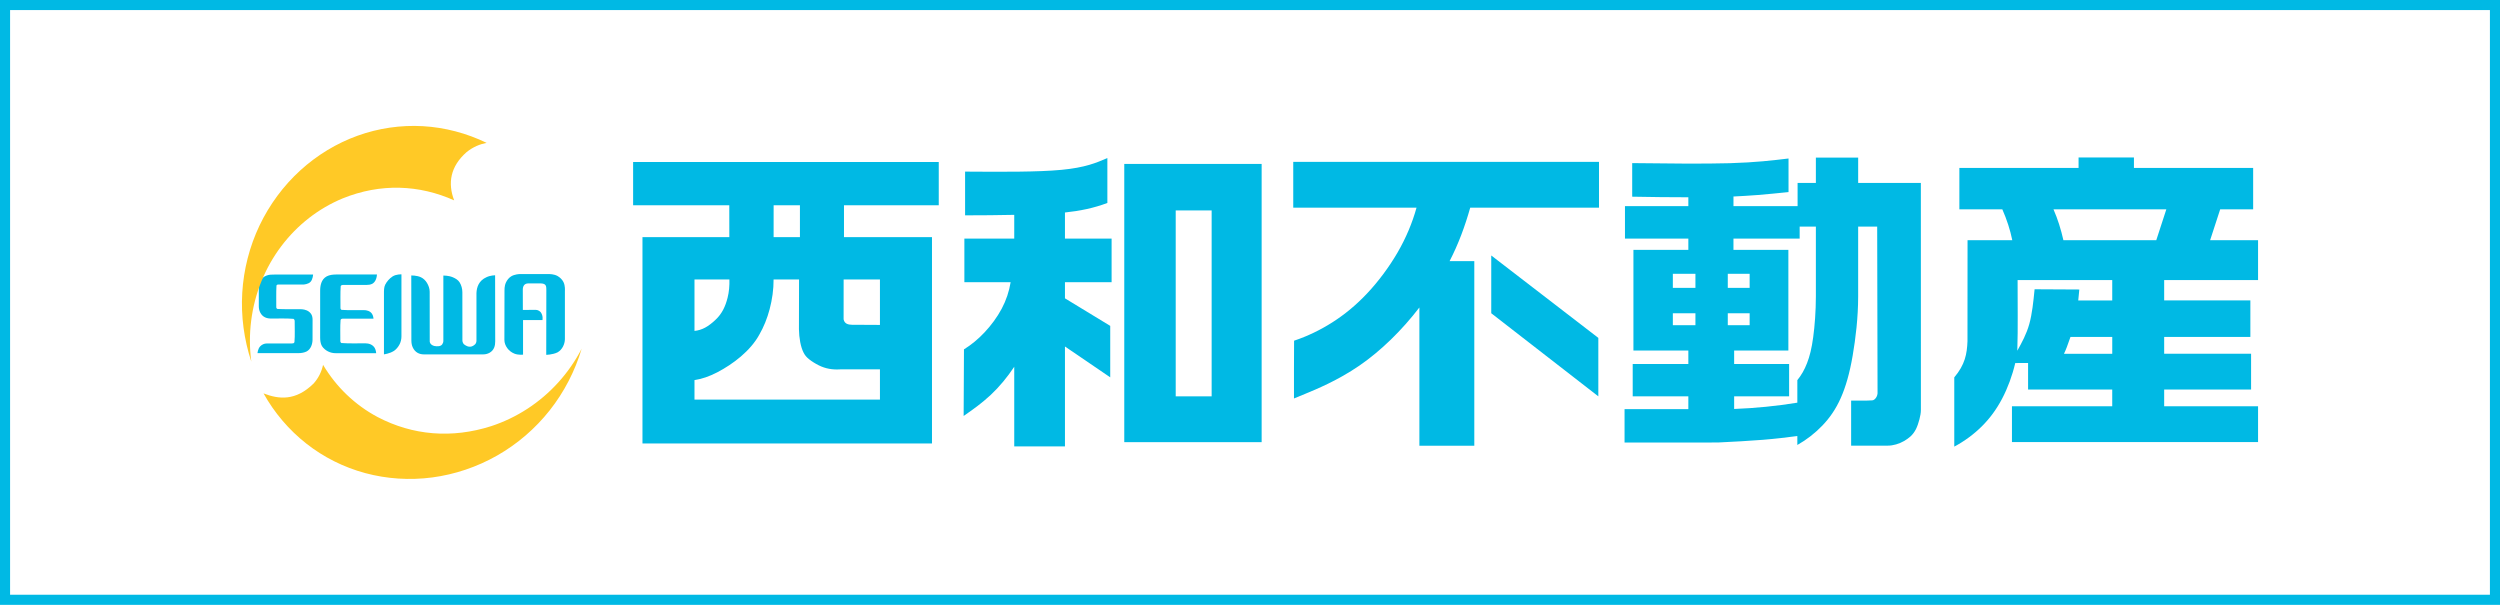
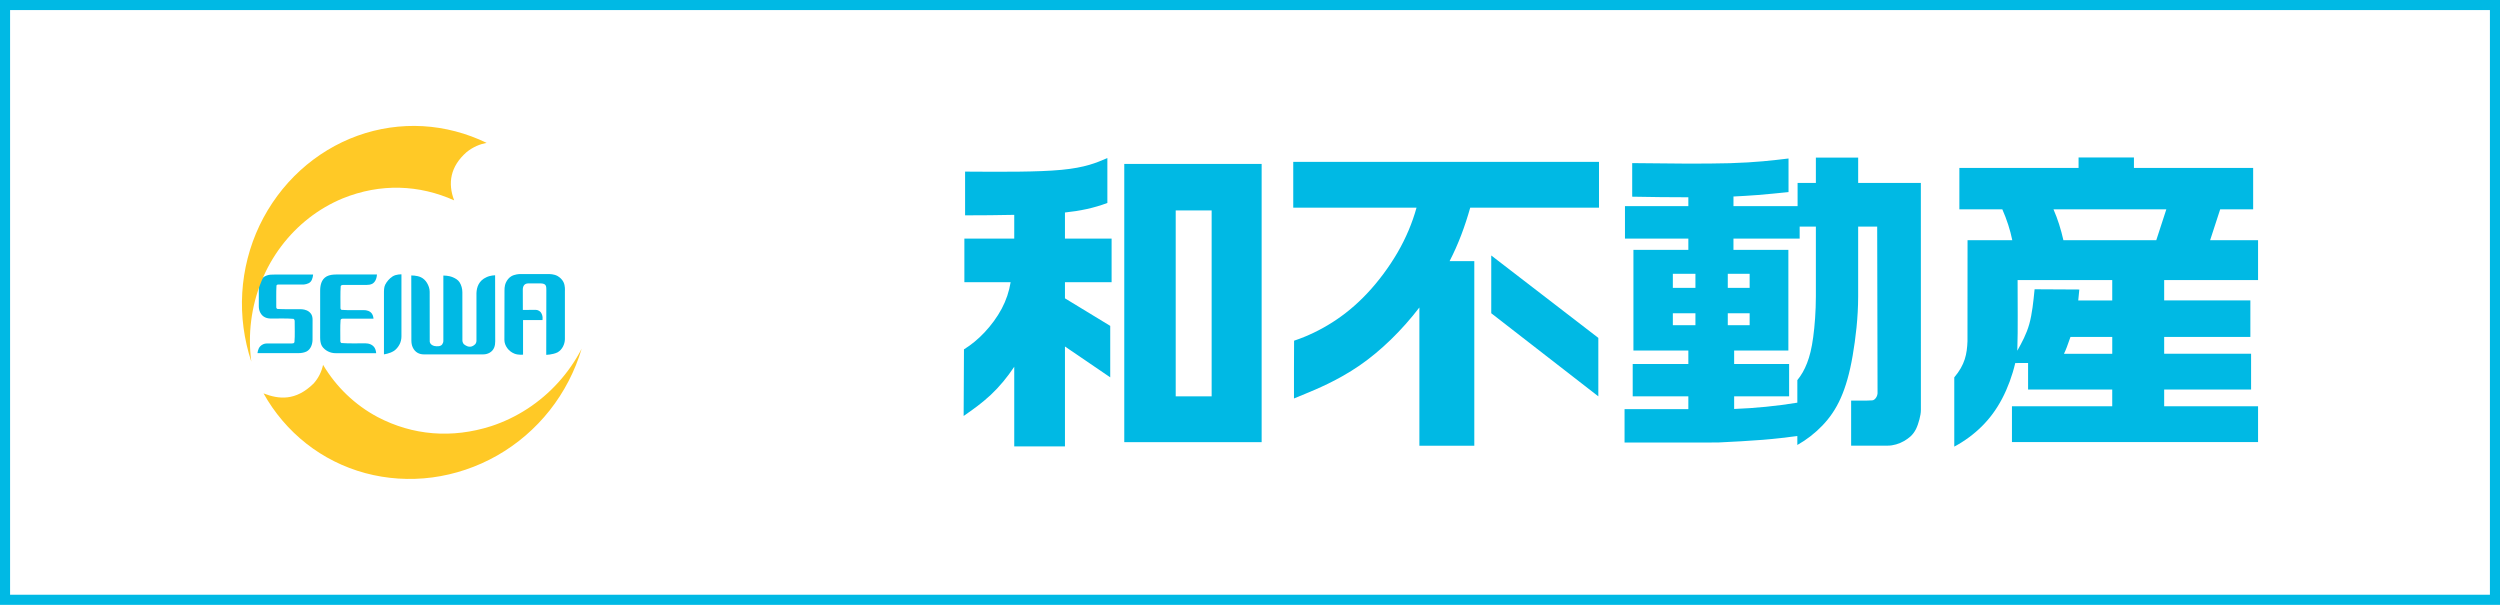
<svg xmlns="http://www.w3.org/2000/svg" id="_レイヤー_1" data-name=" レイヤー 1" version="1.1" viewBox="0 0 248 60">
  <defs>
    <style>
      .cls-1 {
        fill: #ffc926;
      }

      .cls-1, .cls-2 {
        stroke-width: 0px;
      }

      .cls-2 {
        fill: #00b9e4;
      }
    </style>
  </defs>
  <g>
-     <path class="cls-2" d="M83.721,23.524h8.732v20.465h-28.72v-20.465h8.616l-.004-3.159h-9.54v-4.292h30.319v4.292h-9.401v3.159M72.355,27.723h-3.462v5.105c.36-.037.712-.142,1.06-.329.348-.189.693-.461.988-.738.691-.633,1.024-1.385,1.235-2.223.15-.588.198-1.205.18-1.814M87.29,32.232v-4.509h-3.602c-0,1.315-.01,2.621-.003,3.951.089.472.494.533.815.543l2.79.015M87.29,36.641h-3.945c-.758.049-1.45-.063-2.13-.404-.344-.17-.706-.4-.963-.608-.256-.207-.407-.393-.536-.647-.294-.568-.447-1.462-.461-2.321l.01-4.938h-2.526c.009.989-.142,2.002-.39,2.947-.241.912-.587,1.775-1.032,2.538-.877,1.6-2.591,2.907-4.171,3.729-.812.419-1.521.654-2.253.769v1.938h18.397v-3.003M79.353,23.524v-3.159h-2.609l-.002,3.159h2.611" />
    <path class="cls-2" d="M111.528,16.262h13.627v27.6h-13.627v-27.6M116.63,39.318h3.565v-18.444h-3.565v18.444" />
    <path class="cls-2" d="M100.254,27.997h-4.588v-4.329h4.947v-2.355c-1.598.034-3.226.049-4.876.049v-4.338c3.607.025,7.215.049,9.567-.176,2.351-.224,3.449-.695,4.547-1.168v4.454c-1.326.503-2.735.794-4.207.946v2.587h4.627v4.329h-4.627v1.599l4.491,2.733v5.104l-4.491-3.06v9.908h-5.031v-7.898c-.678,1.026-1.467,1.981-2.322,2.783-.856.803-1.777,1.451-2.238,1.776l-.46.325c.012-2.203.013-4.405.032-6.608.736-.459,1.41-1.013,2.048-1.693.64-.682,1.245-1.493,1.694-2.337.448-.843.74-1.724.887-2.629" />
    <path class="cls-2" d="M178.296,43.254c-1.056.136-2.113.27-3.427.376-1.314.109-2.881.188-4.453.266l-9.26.006v-3.316h6.328v-1.268h-5.519v-3.21h5.519v-1.333h-5.448v-9.989h5.448v-1.118h-6.287v-3.217h6.287v-.881c-1.803,0-3.662-.021-5.57-.058v-3.331c3.552.043,7.106.083,9.69.009,2.586-.077,4.202-.272,5.818-.467v3.332c-1.065.108-2.131.216-3.04.289-.91.072-1.665.111-2.421.149v.957h6.361v-2.303h1.813v-2.516h4.196v2.516h6.219l.003,22.525c0,.3-.063.598-.145.926-.085.328-.204.685-.34.963-.337.651-.722.899-1.162,1.178-.515.295-1.097.469-1.639.469l-3.634.004v-4.475c.701-.006,1.369.027,2.102-.022.227-.007.567-.381.518-.868l-.036-16.367h-1.887v6.92c0,2.09-.251,4.174-.548,5.897-.297,1.724-.686,3.083-1.18,4.19-.493,1.107-1.093,1.965-1.817,2.722-.722.756-1.566,1.413-2.489,1.933v-.889M171.396,27.163v1.394h2.169v-1.394h-2.169M168.187,27.163h-2.241v1.394h2.241v-1.394M171.396,31.077v1.183h2.169v-1.183h-2.169M168.187,31.077h-2.241v1.183h2.241v-1.183M178.296,39.945v-2.234c.391-.481.706-1.023.962-1.687.259-.663.461-1.451.611-2.575.153-1.125.265-2.588.265-4.048v-6.92h-1.608v1.187h-6.567v1.118h5.447v9.989h-5.379v1.333h5.453v3.21h-5.453v1.252c2.11-.083,4.199-.286,6.269-.625" />
    <polyline class="cls-2" points="147.932 25.343 158.554 33.519 158.554 39.318 147.932 31.074 147.932 25.343" />
    <path class="cls-2" d="M140.521,20.598h-12.231v-4.541h30.331v4.541h-12.775c-.519,1.845-1.175,3.621-2.047,5.306h2.452v18.31h-5.448v-13.712c-1.744,2.275-3.824,4.304-5.952,5.767-2.128,1.463-4.308,2.361-5.398,2.809l-1.09.45c.003-1.91-.01-3.819.01-5.731,1.322-.443,2.588-1.05,3.795-1.819,1.206-.768,2.352-1.704,3.457-2.879,1.105-1.175,2.167-2.595,3.008-4.042.84-1.45,1.461-2.926,1.887-4.459" />
    <path class="cls-2" d="M199.912,36.014c-.293,1.252-.744,2.473-1.301,3.531-.557,1.059-1.216,1.955-2.011,2.746-.796.791-1.727,1.478-2.736,2.014v-6.869c1.064-1.264,1.262-2.315,1.31-3.582l.007-10.027h4.437c-.207-1.02-.538-2.04-.988-3.063h-4.261v-4.103h11.825v-1.042h5.493v1.042h11.826v4.103h-3.27l-.998,3.063h4.755v3.958h-9.314v2.018h8.55v3.62h-8.55v1.671h8.622v3.545h-8.622v1.665h9.314v3.549h-24.414v-3.549h9.948v-1.665h-8.348v-2.628l-1.275.003M203.704,20.763c.43.979.746,2.003.985,3.063h9.214l.998-3.063h-11.198M205.02,34.456c-.106.279-.189.458-.272.638h4.787v-1.671h-4.143c-.13.377-.262.754-.372,1.033M201.832,28.697v-.002l4.436.024c-.025.334-.062.698-.106,1.084h3.372v-2.018h-9.388c-.01,2.336.049,4.671-.03,7.008.451-.815.904-1.63,1.189-2.644.285-1.016.407-2.234.527-3.452" />
    <g>
      <path class="cls-2" d="M40.809,33.78c.001.235.036.467.13.669.234.526.679.704,1.096.706h5.91c.222,0,.439-.058.626-.164.453-.258.557-.712.554-1.126l-.01-6.559s-.474.006-.86.195c-.756.338-.966.982-.99,1.571v4.723c0,.126-.041.247-.116.341-.271.266-.621.416-1.134.01-.088-.106-.145-.238-.145-.375l-.004-4.775c-.001-.359-.096-.709-.281-.997-.147-.23-.404-.385-.679-.499-.424-.176-.926-.165-.926-.165v6.48c0,.13-.046.254-.12.356-.164.217-.517.198-.775.151-.34-.087-.479-.313-.456-.537l-.005-4.838c0-.314-.108-.617-.27-.886-.144-.238-.348-.438-.595-.554-.425-.201-.961-.177-.961-.177l.01,6.452" />
      <path class="cls-2" d="M51.886,31.753h1.925c-.004-.01.103-.407-.18-.793-.132-.127-.295-.22-.474-.22l-1.29.004-.005-2.011c0-.174.04-.344.141-.459.092-.106.239-.159.395-.159h1.274c.592.021.509.387.525.689l-.01,6.394s.619-.006,1.11-.239c.49-.269.73-.831.741-1.305v-4.81s.045-.489-.141-.859c-.126-.254-.34-.462-.59-.605-.35-.199-.815-.19-.815-.19h-2.97s-.475.013-.821.229c-.225.142-.399.363-.513.611-.165.353-.142.794-.142.794l-.01,4.9c0,.294.114.573.286.811.175.241.422.43.7.543.388.161.865.102.865.102v-3.427" />
      <path class="cls-2" d="M39.824,33.355c0,.283-.061.564-.19.809-.137.263-.33.499-.575.656-.418.266-.971.331-.971.331v-6.026c0-.314-.003-.629.125-.886.168-.329.425-.62.735-.819.362-.229.875-.204.875-.204v6.14" />
      <path class="cls-2" d="M33.339,27.231c-.331,0-.657.043-.93.185-.555.307-.652.929-.65,1.463v4.591c0,.307.036.61.175.855.296.467.862.72,1.356.71h4.026s-.014-.303-.151-.53c-.207-.331-.577-.444-.905-.446-.798-.01-1.562.034-2.394-.03-.088-.049-.11-.145-.106-.23.007-.688-.028-1.351.025-2.064.048-.111.144-.123.235-.121h3.031s-.013-.275-.141-.474c-.194-.297-.533-.379-.835-.377-.73-.009-1.432.027-2.191-.024-.096-.046-.114-.133-.11-.216.009-.716-.027-1.401.025-2.145.041-.078.122-.112.196-.111h2.335c.211,0,.421-.025.595-.114.145-.075.257-.213.334-.365.126-.249.135-.56.135-.56h-4.055" />
      <path class="cls-2" d="M27.238,27.236c-.267,0-.535.001-.769.09-.638.227-.777.753-.796,1.219v1.816c0,.224.042.446.141.638.238.483.681.604,1.09.601.737.009,1.429-.034,2.209.03.101.053.123.168.12.266-.008.682.038,1.344-.024,2.046-.055.143-.171.121-.275.13h-2.47c-.252,0-.486.112-.655.288-.231.242-.266.672-.266.672h4.07c.292,0,.58-.052.825-.177.405-.235.556-.725.565-1.134l.004-1.98c.001-.202-.028-.4-.125-.561-.1-.168-.259-.301-.445-.384-.311-.139-.695-.125-.695-.125-.74-.006-1.456.021-2.22-.021-.096-.04-.121-.12-.116-.195.007-.71-.021-1.394.02-2.129.046-.105.141-.1.226-.102h2.485s.443-.025.665-.263c.239-.255.255-.725.255-.725h-3.821" />
      <path class="cls-1" d="M45.052,19.875c-3.447-1.541-7.275-1.729-11.07-.189-1.178.49-2.3,1.141-3.328,1.94-1.028.8-1.96,1.748-2.759,2.808-.799,1.061-1.462,2.234-1.965,3.481-1.011,2.495-1.359,5.275-1,7.956-.725-2.192-1.036-4.525-.898-6.83.137-2.305.721-4.583,1.707-6.658.988-2.076,2.374-3.949,4.042-5.471,1.667-1.525,3.616-2.7,5.692-3.449,2.079-.749,4.285-1.069,6.473-.946,2.186.124,4.35.697,6.325,1.656-.66.127-1.347.4-1.992.923-1.611,1.423-1.876,3.078-1.227,4.779" />
      <path class="cls-1" d="M32.047,36.191c.647,1.09,1.442,2.093,2.354,2.966.913.874,1.943,1.62,3.057,2.213,3.49,1.831,7.376,2.147,11.267.904,1.262-.413,2.479-.997,3.604-1.73,1.128-.735,2.163-1.621,3.069-2.625.906-1.004,1.683-2.126,2.305-3.329-.661,2.213-1.74,4.305-3.173,6.117-1.431,1.811-3.214,3.344-5.212,4.481-1.996,1.138-4.207,1.881-6.447,2.176-2.24.294-4.51.143-6.641-.433-2.133-.576-4.126-1.575-5.846-2.929-1.721-1.352-3.172-3.06-4.241-4.977,1.517.593,3.187.771,4.971-.985.498-.558.797-1.205.934-1.848" />
    </g>
  </g>
  <path class="cls-2" d="M-0,0v60h248V0H-0ZM247,59H1V1h246v58Z" />
</svg>